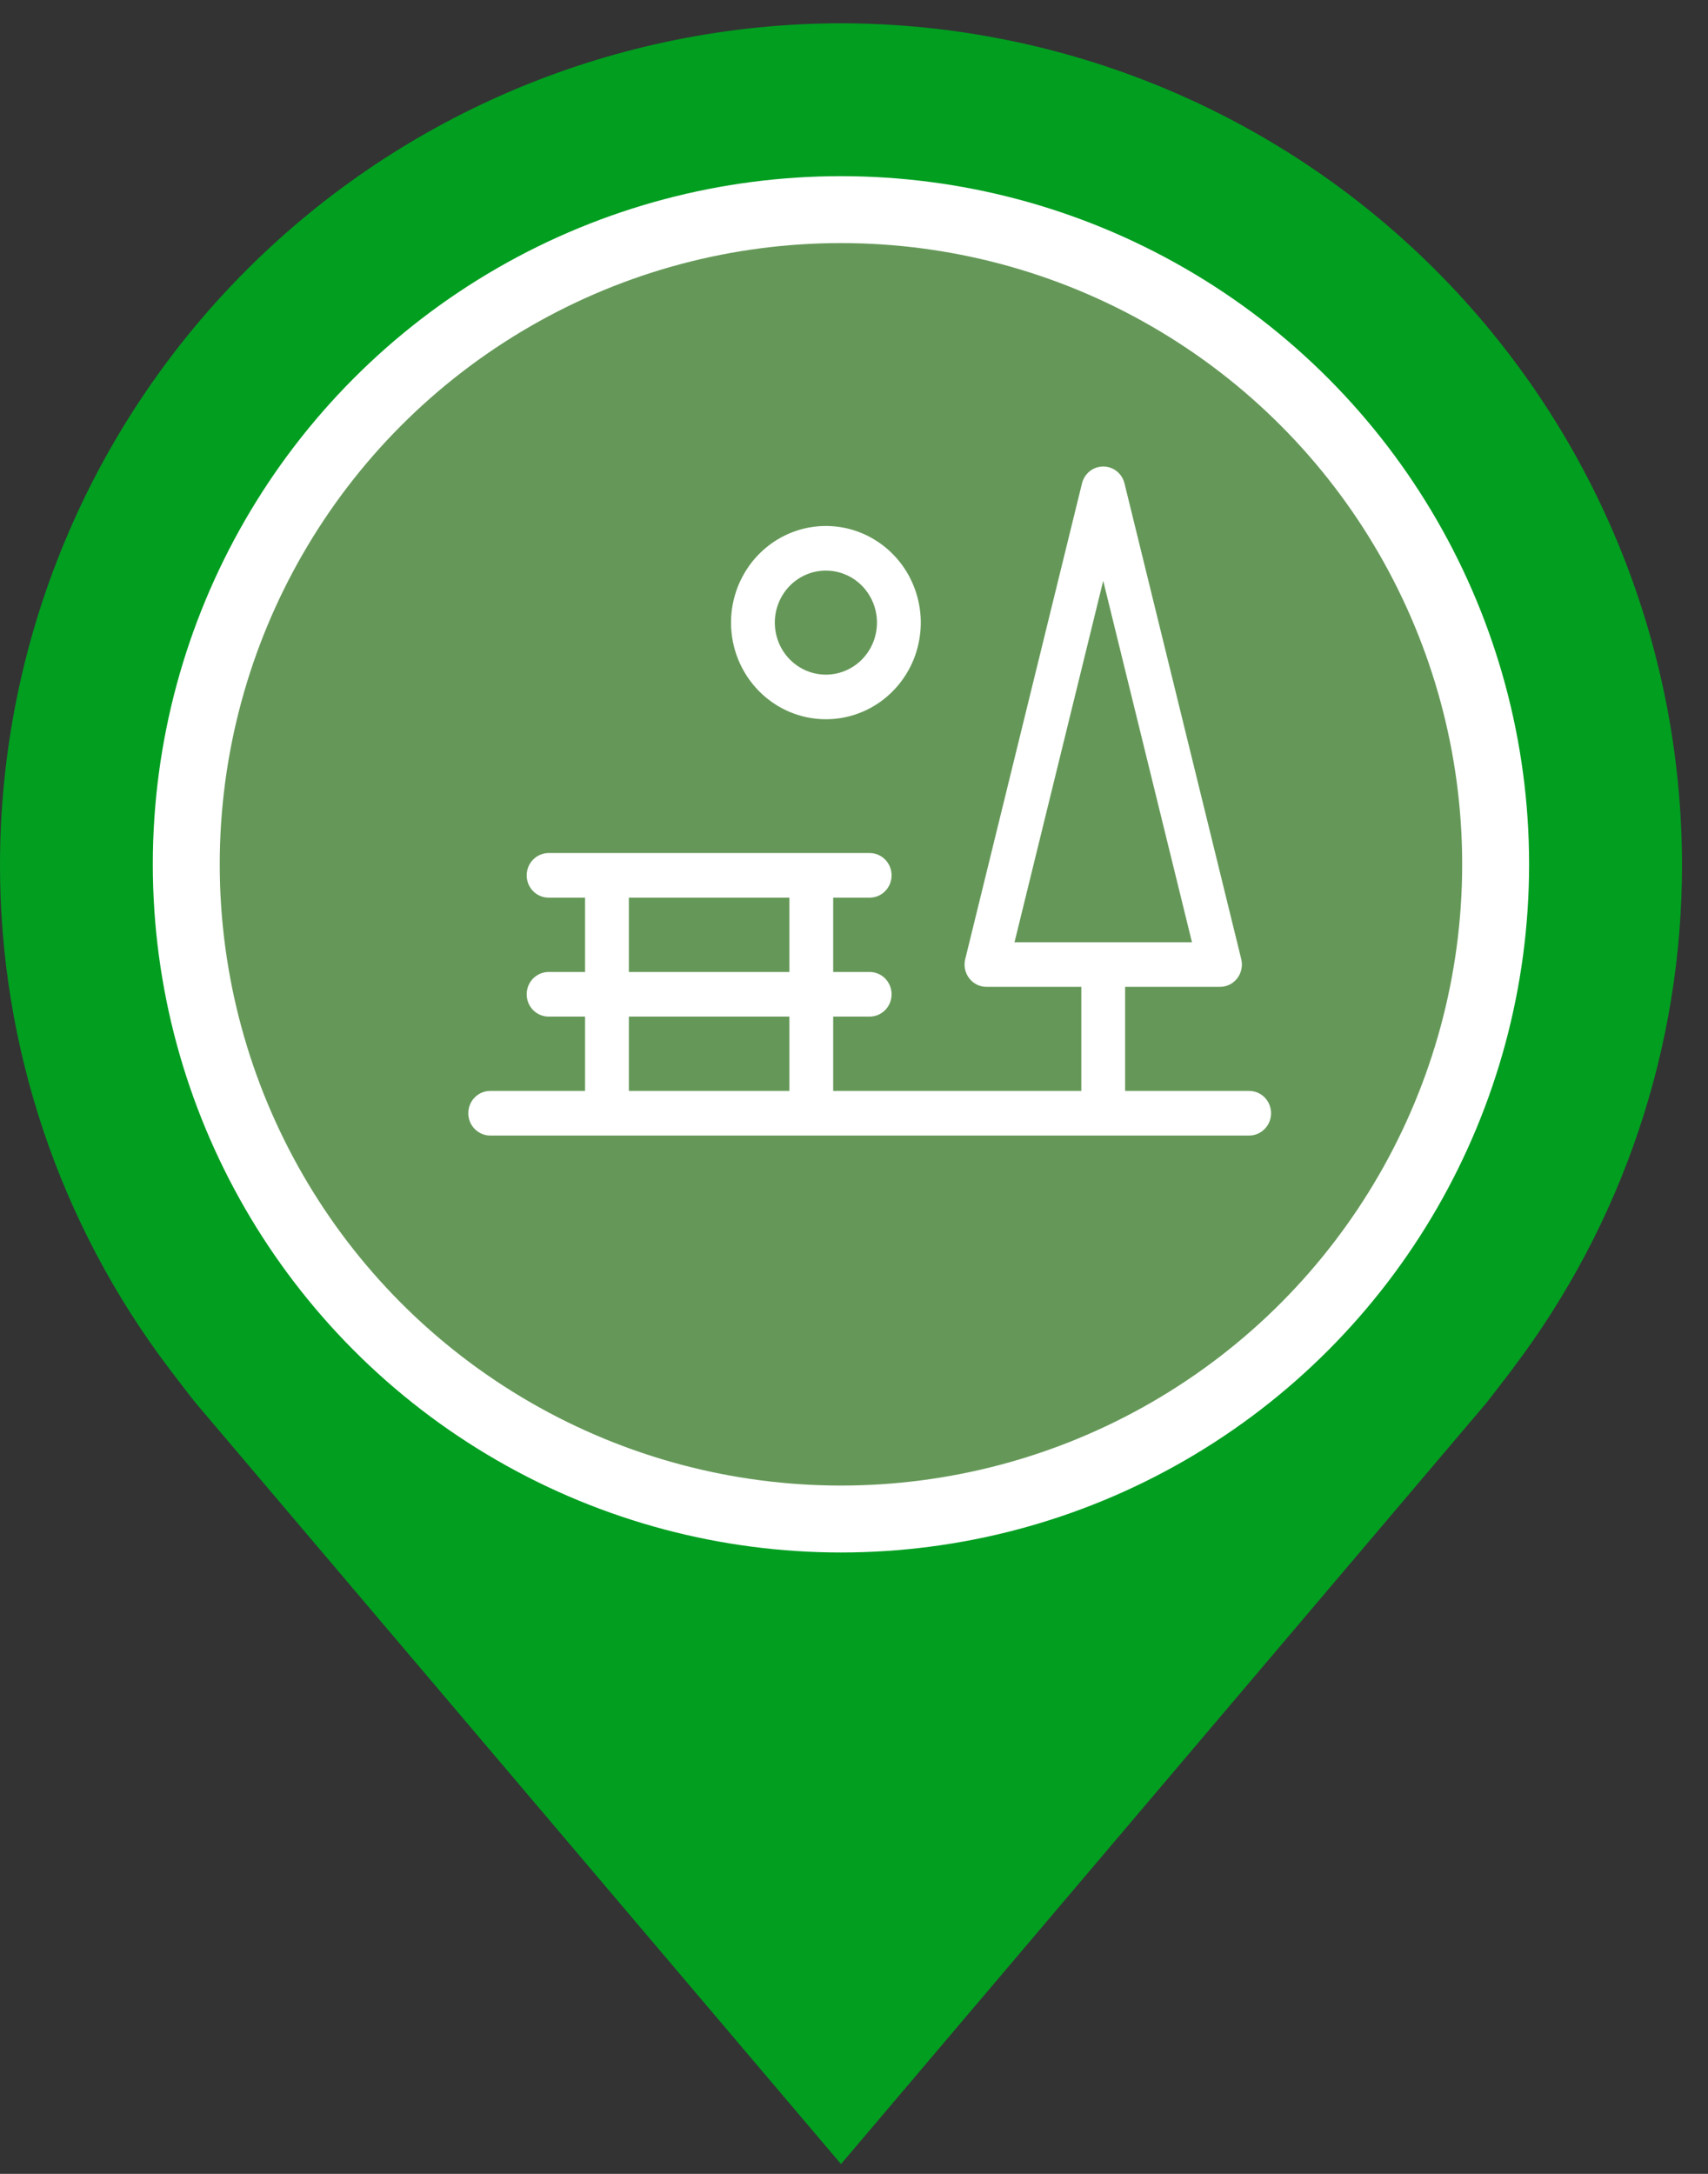
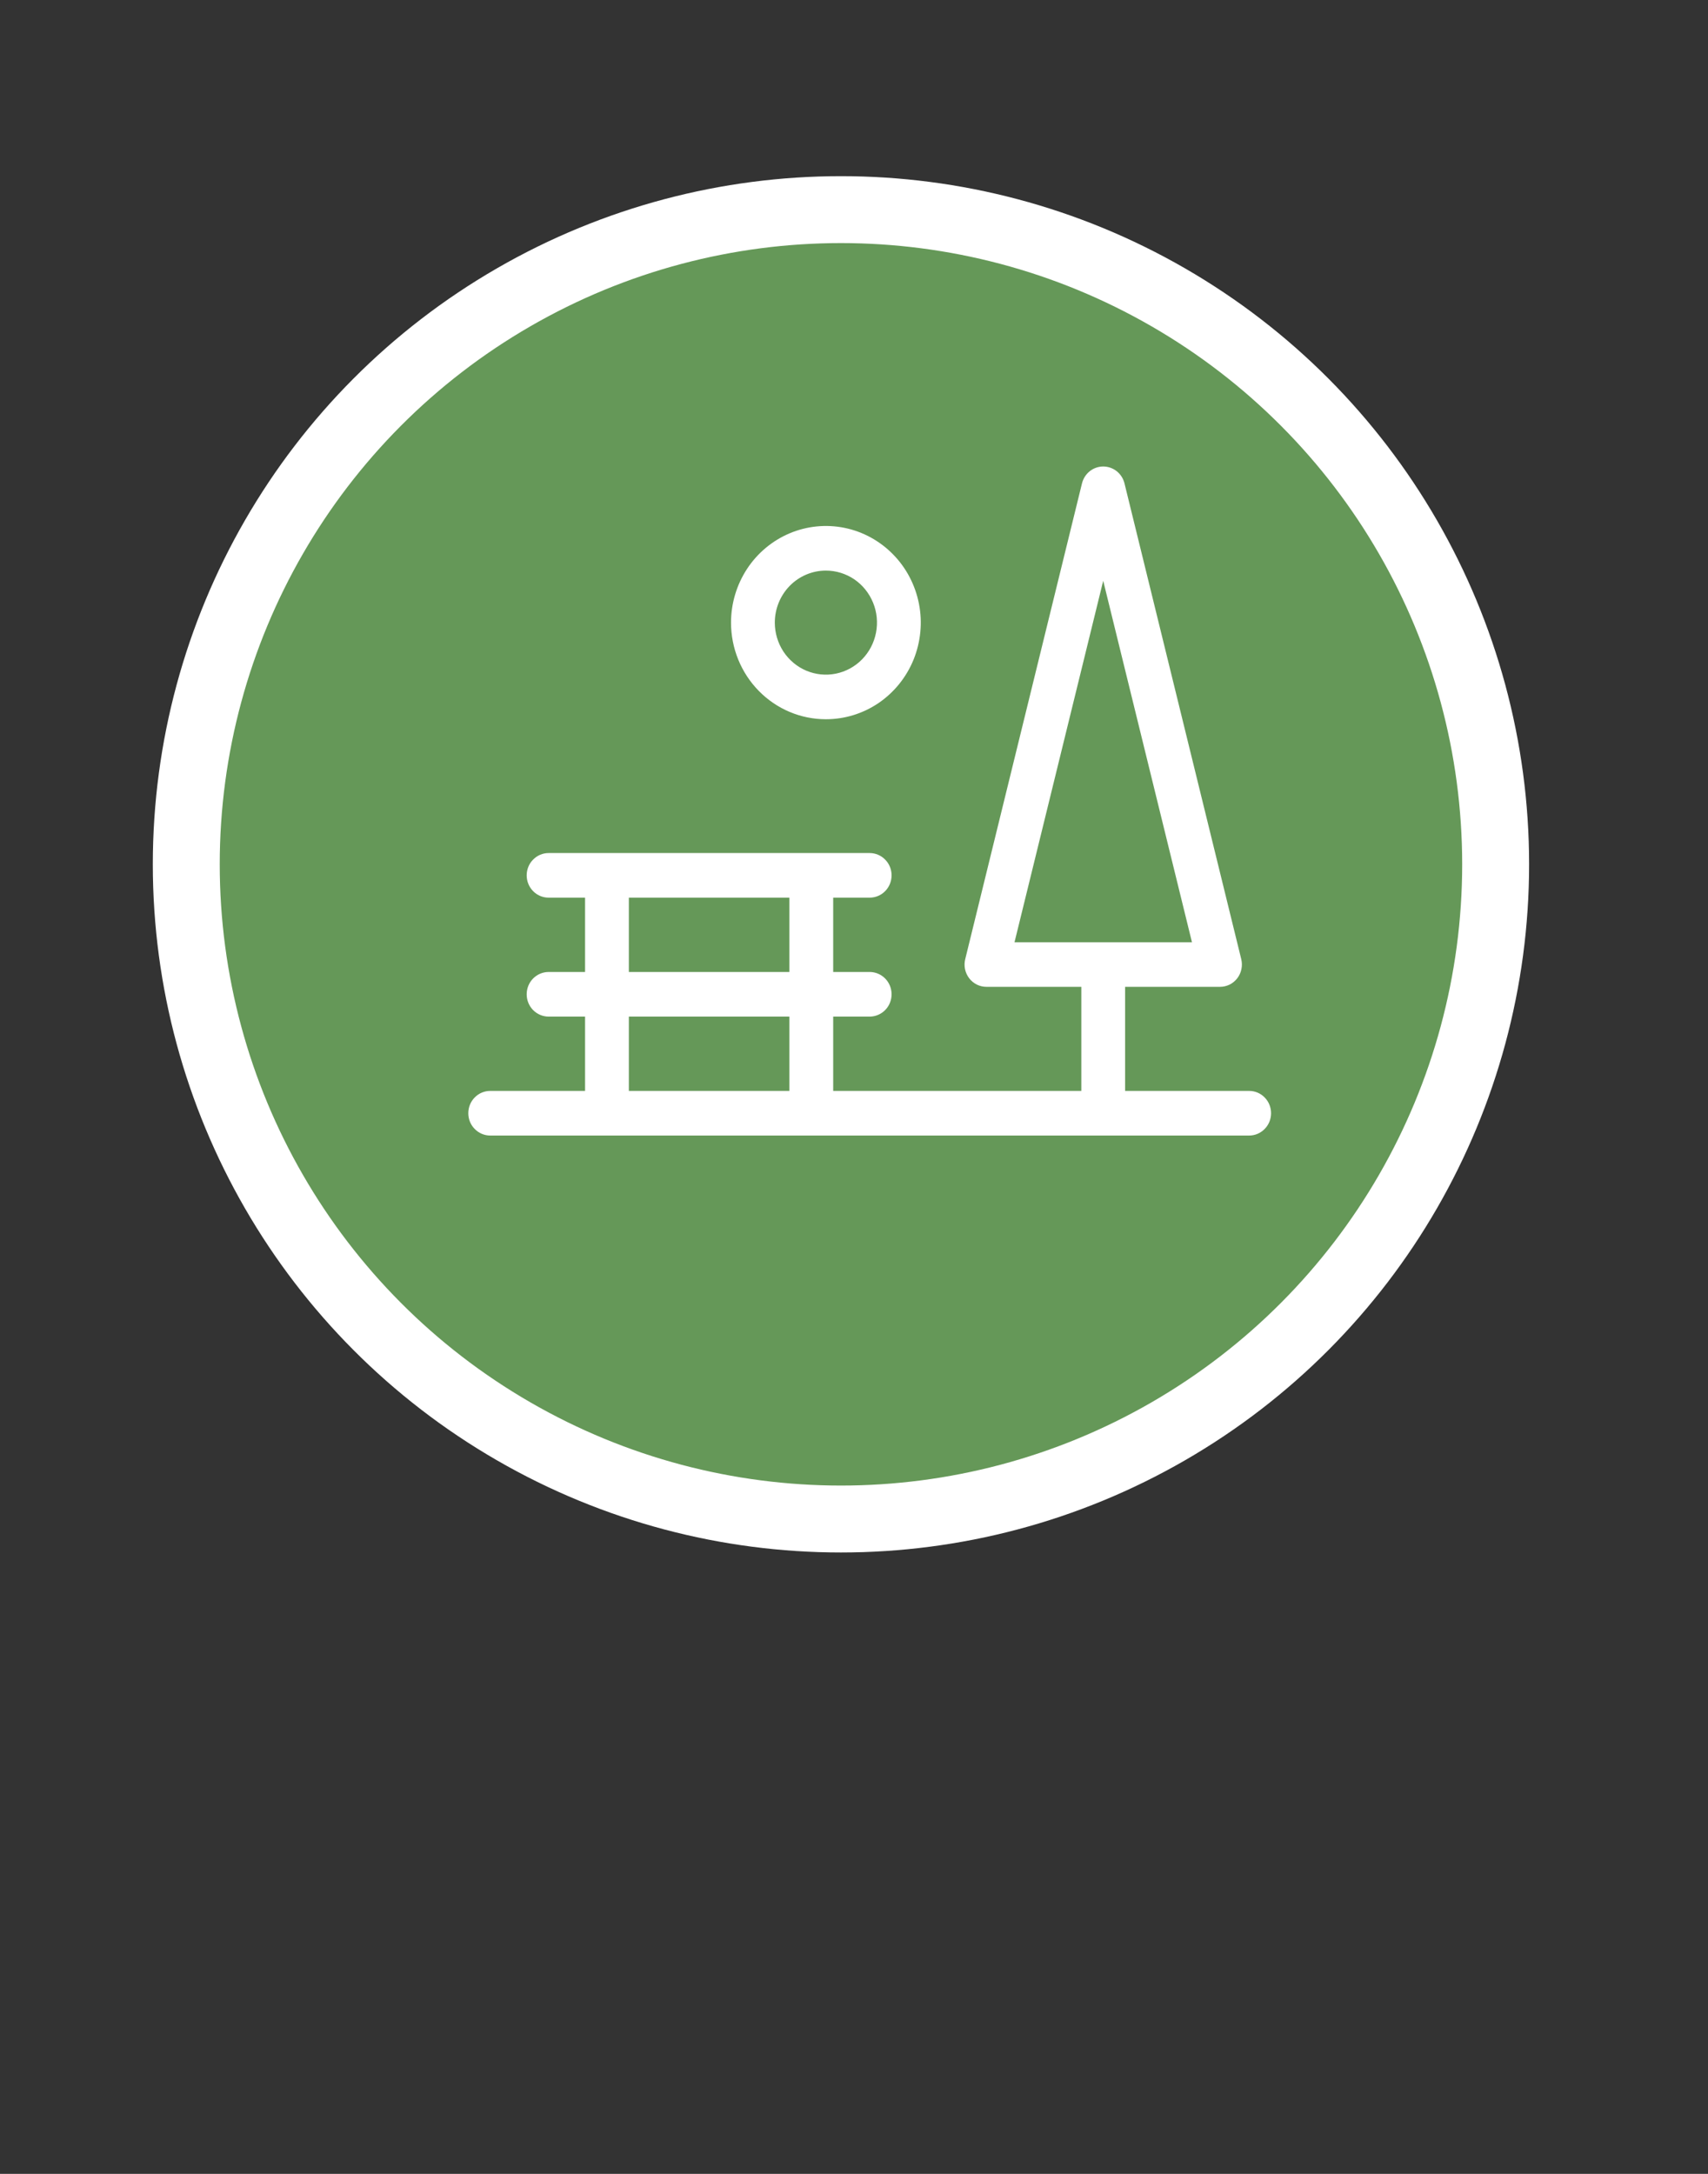
<svg xmlns="http://www.w3.org/2000/svg" width="33" height="42" viewBox="0 0 33 42" fill="none">
  <rect x="0" y="0" width="33" height="42" fill="#333333" stroke="none" />
-   <path d="M16.249 0.45C11.941 0.455 7.811 2.168 4.765 5.215C1.719 8.261 0.005 12.391 1.01988e-05 16.699C-0.004 20.219 1.146 23.644 3.273 26.448C3.273 26.448 3.717 27.032 3.789 27.116L16.249 41.811L28.715 27.109C28.78 27.03 29.225 26.448 29.225 26.448L29.226 26.444C31.352 23.64 32.502 20.218 32.498 16.699C32.493 12.391 30.78 8.261 27.733 5.215C24.687 2.168 20.557 0.455 16.249 0.45Z" fill="#019E20" />
  <circle cx="16.248" cy="16.699" r="12.649" fill="#659858" stroke="white" stroke-width="1.293" />
  <path d="M24.135 21.077H21.738V19.066H23.571C23.636 19.066 23.699 19.051 23.757 19.023C23.815 18.994 23.865 18.952 23.905 18.901C23.945 18.849 23.972 18.789 23.985 18.725C23.999 18.66 23.997 18.594 23.982 18.531L21.726 9.339C21.703 9.246 21.65 9.163 21.576 9.104C21.501 9.045 21.41 9.013 21.315 9.013C21.221 9.013 21.129 9.045 21.055 9.104C20.981 9.163 20.928 9.246 20.905 9.339L18.649 18.531C18.633 18.594 18.632 18.66 18.645 18.725C18.659 18.789 18.686 18.849 18.726 18.901C18.765 18.952 18.816 18.994 18.874 19.023C18.931 19.051 18.995 19.066 19.059 19.066H20.892V21.077H16.098V19.641H16.803C16.915 19.641 17.023 19.595 17.102 19.515C17.182 19.434 17.226 19.324 17.226 19.21C17.226 19.096 17.182 18.986 17.102 18.905C17.023 18.825 16.915 18.779 16.803 18.779H16.098V17.343H16.803C16.915 17.343 17.023 17.298 17.102 17.217C17.182 17.136 17.226 17.026 17.226 16.912C17.226 16.798 17.182 16.688 17.102 16.608C17.023 16.527 16.915 16.481 16.803 16.481H10.599C10.487 16.481 10.379 16.527 10.3 16.608C10.22 16.688 10.176 16.798 10.176 16.912C10.176 17.026 10.22 17.136 10.3 17.217C10.379 17.298 10.487 17.343 10.599 17.343H11.304V18.779H10.599C10.487 18.779 10.379 18.825 10.3 18.905C10.22 18.986 10.176 19.096 10.176 19.21C10.176 19.324 10.22 19.434 10.3 19.515C10.379 19.595 10.487 19.641 10.599 19.641H11.304V21.077H9.471C9.359 21.077 9.251 21.122 9.172 21.203C9.092 21.284 9.048 21.393 9.048 21.508C9.048 21.622 9.092 21.732 9.172 21.812C9.251 21.893 9.359 21.939 9.471 21.939H24.135C24.248 21.939 24.355 21.893 24.434 21.812C24.514 21.732 24.558 21.622 24.558 21.508C24.558 21.393 24.514 21.284 24.434 21.203C24.355 21.122 24.248 21.077 24.135 21.077ZM21.315 11.221L23.03 18.205H19.601L21.315 11.221ZM12.15 17.343H15.252V18.779H12.15V17.343ZM12.15 19.641H15.252V21.077H12.15V19.641ZM15.957 13.896C16.32 13.896 16.674 13.787 16.976 13.582C17.277 13.376 17.512 13.085 17.651 12.744C17.789 12.402 17.826 12.027 17.755 11.665C17.684 11.303 17.51 10.97 17.253 10.709C16.997 10.448 16.67 10.27 16.315 10.198C15.959 10.126 15.591 10.163 15.256 10.304C14.921 10.446 14.634 10.685 14.433 10.992C14.232 11.299 14.124 11.66 14.124 12.029C14.124 12.524 14.317 12.999 14.661 13.349C15.005 13.7 15.471 13.896 15.957 13.896ZM15.957 11.024C16.152 11.024 16.343 11.083 16.506 11.193C16.668 11.304 16.794 11.461 16.869 11.645C16.944 11.828 16.963 12.03 16.925 12.225C16.887 12.42 16.793 12.6 16.655 12.74C16.517 12.881 16.341 12.976 16.15 13.015C15.958 13.054 15.76 13.034 15.579 12.958C15.399 12.882 15.245 12.753 15.136 12.588C15.028 12.422 14.97 12.228 14.97 12.029C14.97 11.763 15.074 11.507 15.259 11.318C15.444 11.13 15.695 11.024 15.957 11.024Z" fill="white" />
</svg>